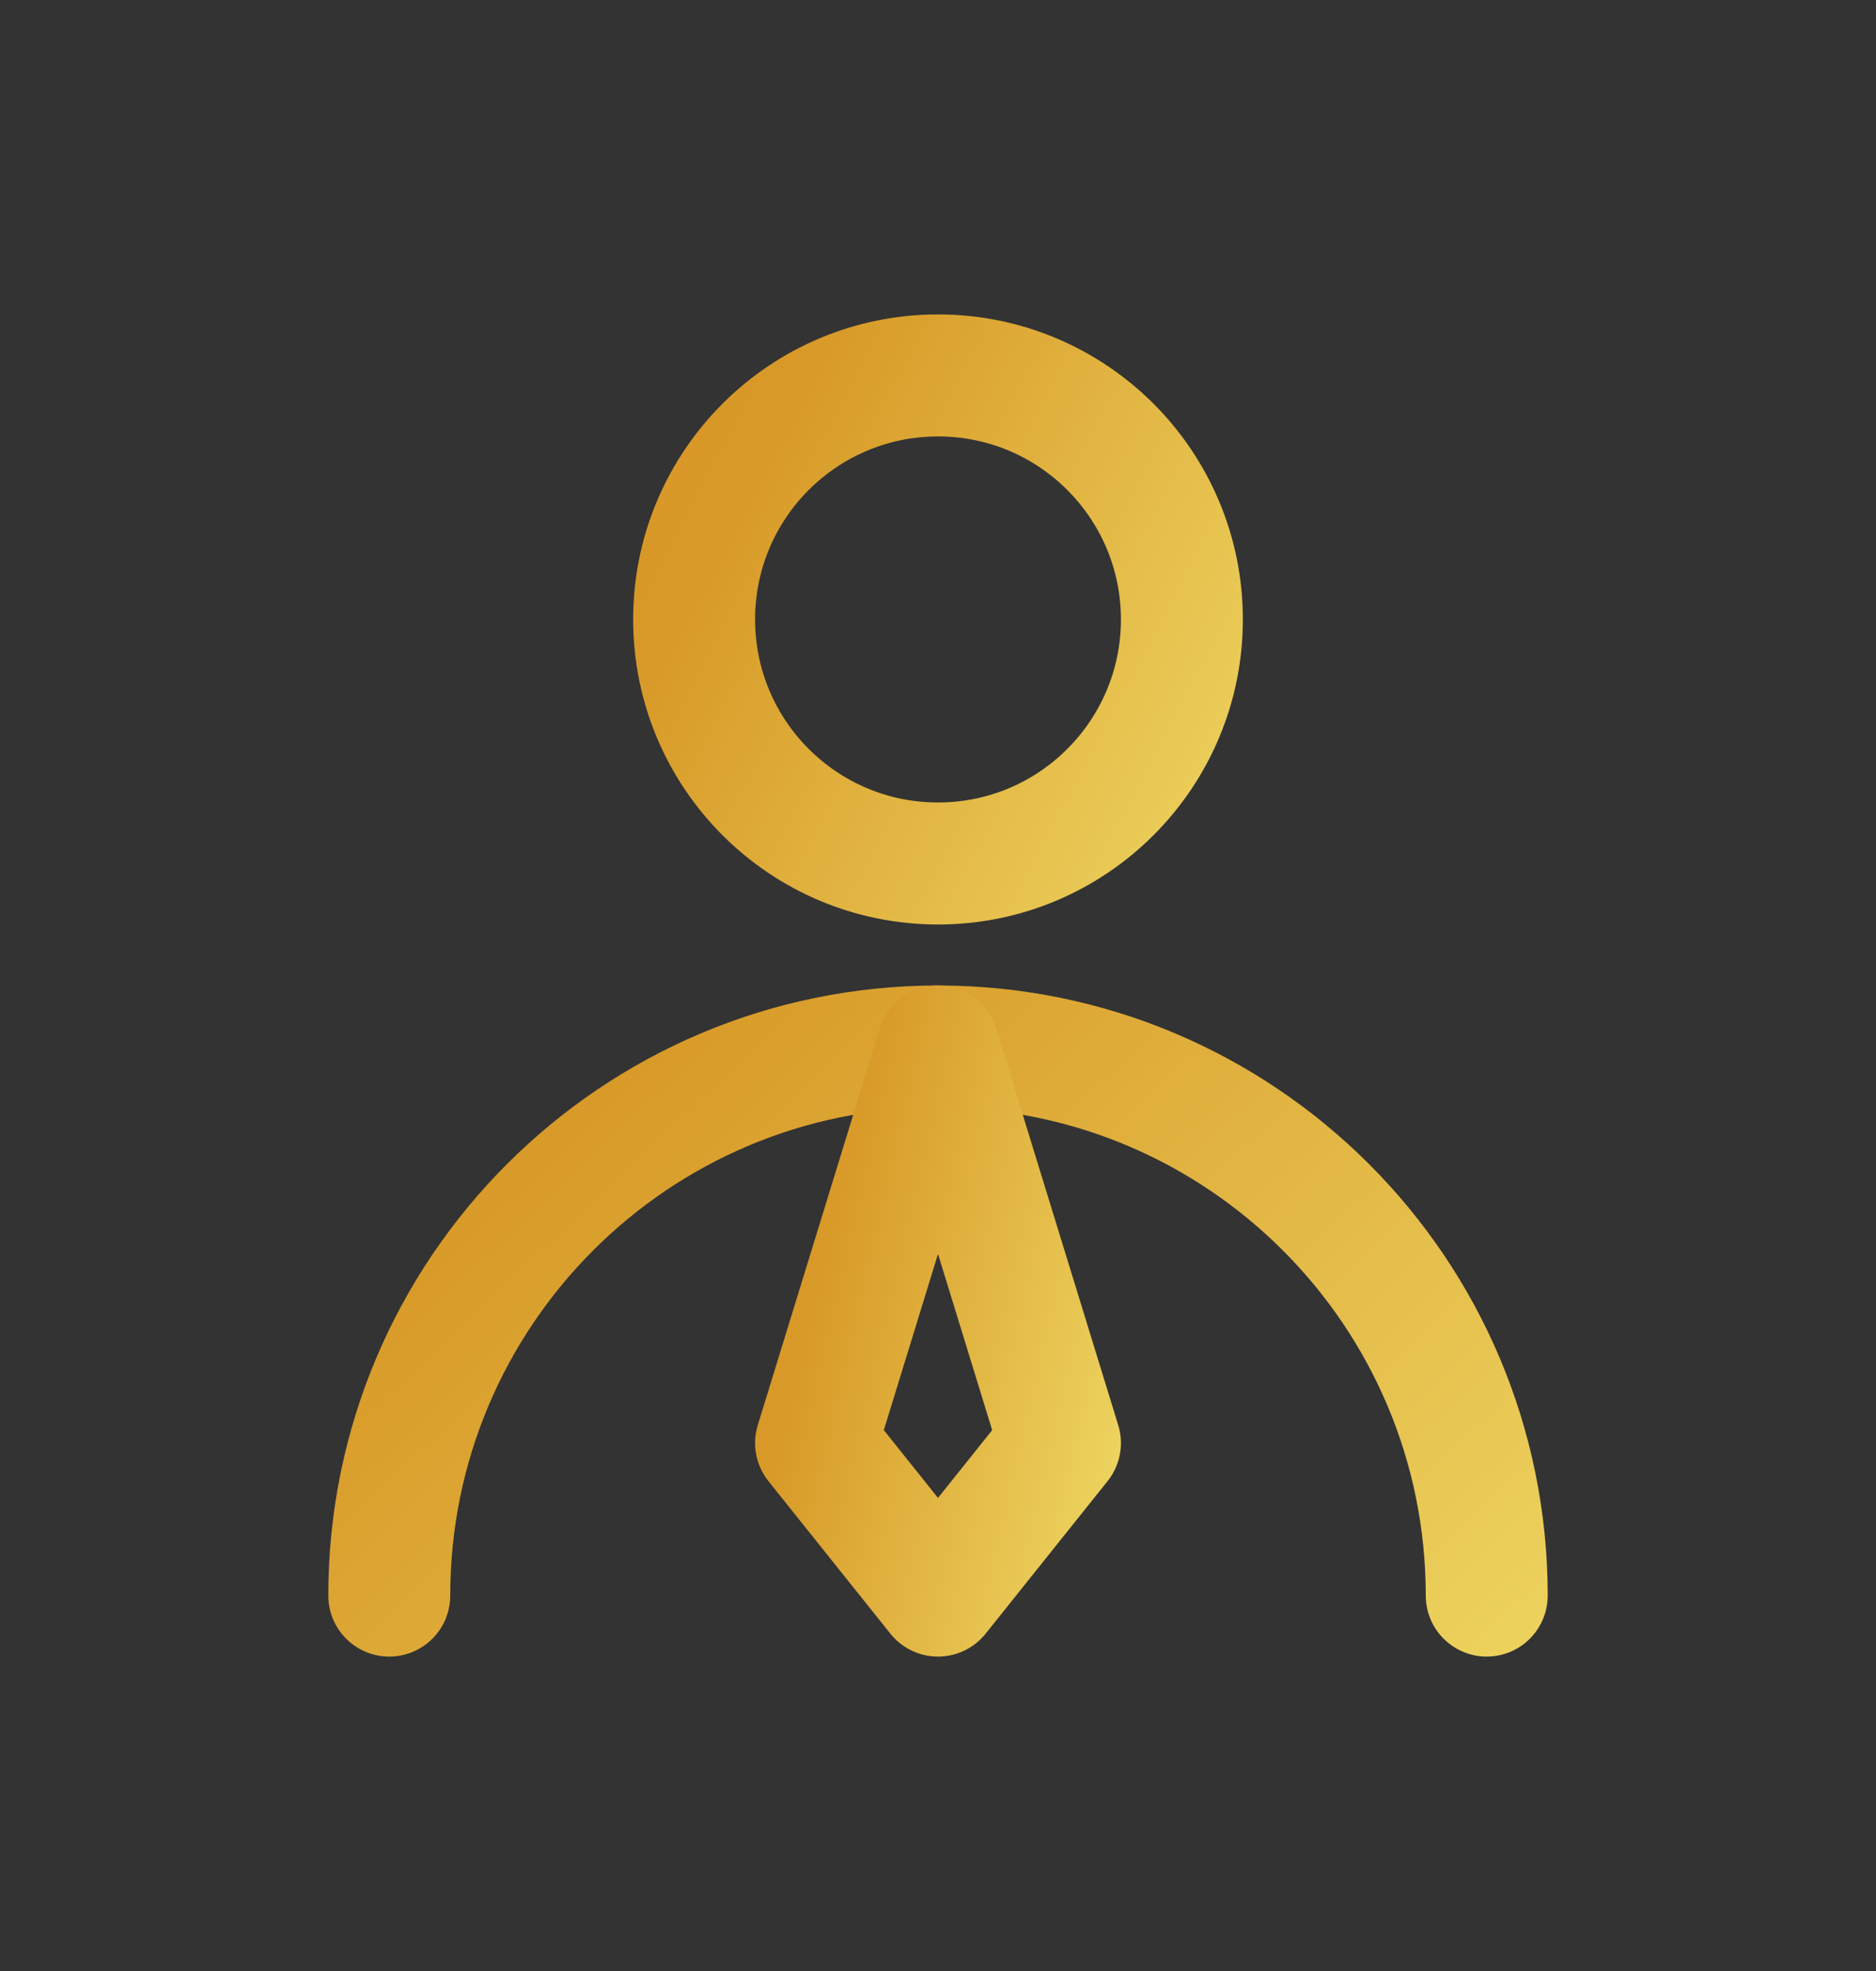
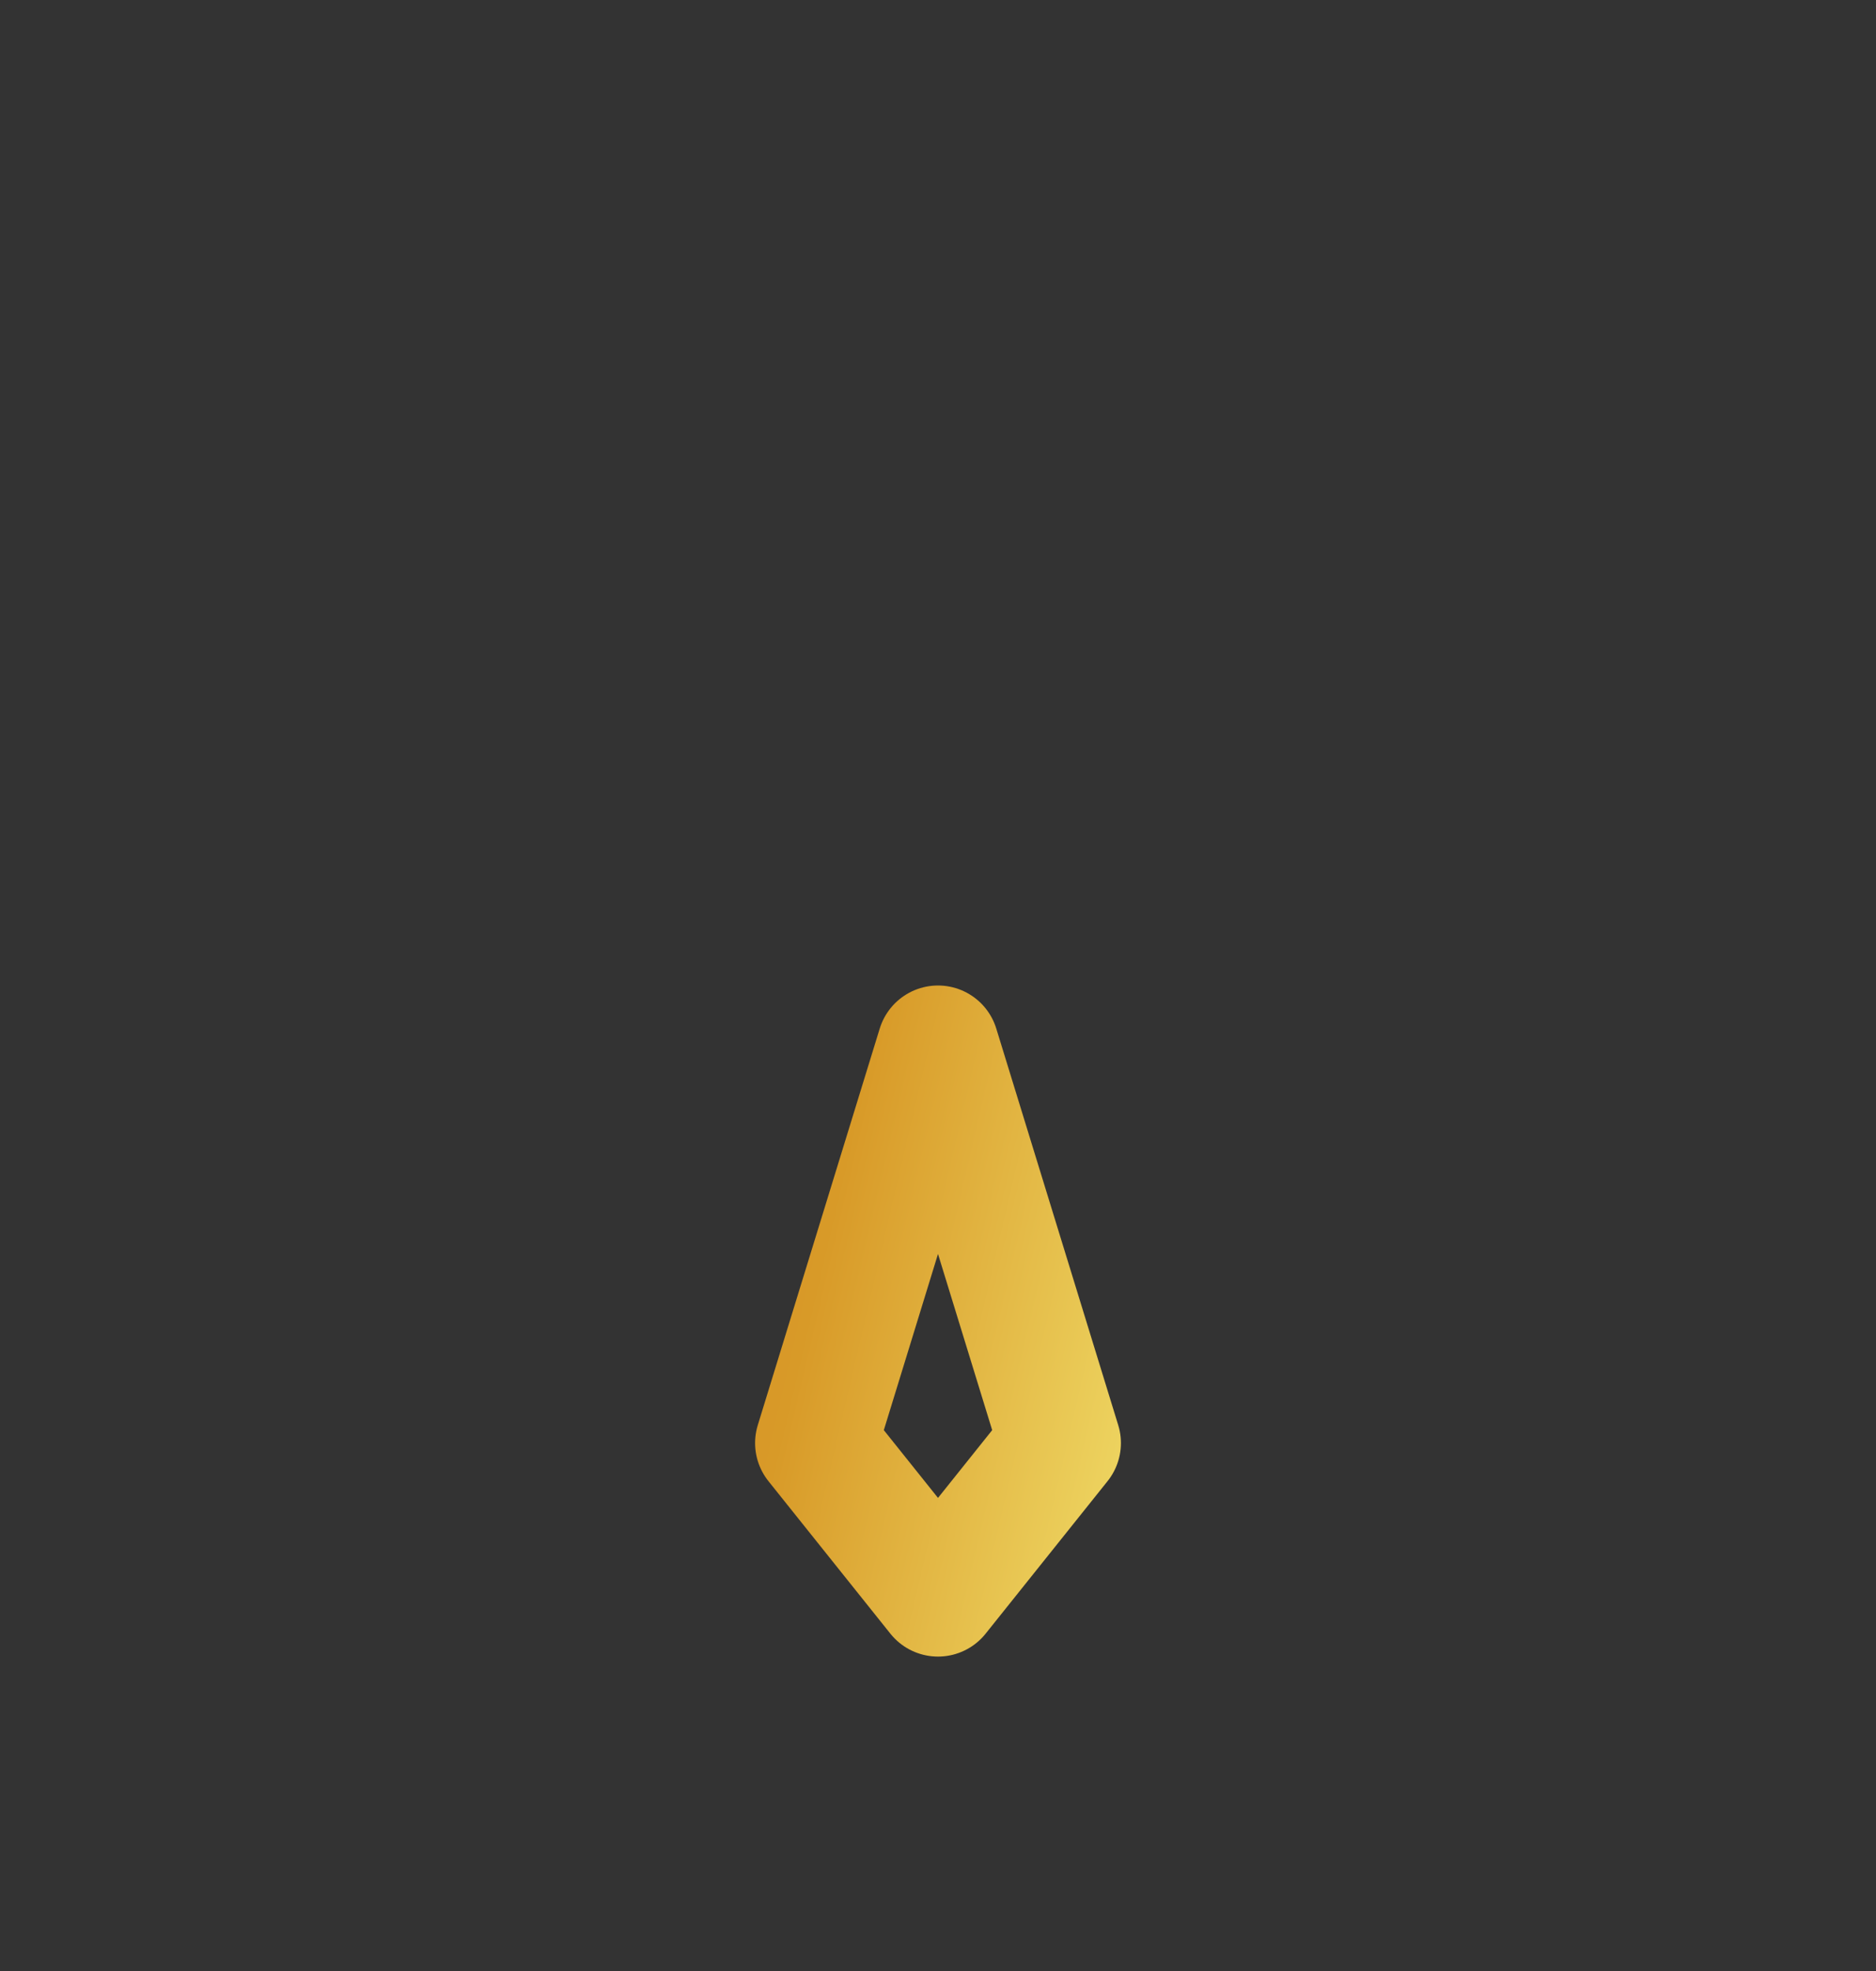
<svg xmlns="http://www.w3.org/2000/svg" width="20" height="21" viewBox="0 0 20 21" fill="none">
  <rect x="0" y="0" width="20" height="21" fill="#333333" stroke="none" />
-   <path d="M10 9.2C11.436 9.2 12.6 8.036 12.6 6.6C12.6 5.164 11.436 4 10 4C8.564 4 7.4 5.164 7.4 6.6C7.4 8.036 8.564 9.2 10 9.2Z" stroke="url(#paint0_linear_5636_729)" stroke-width="1.3" stroke-linecap="round" stroke-linejoin="round" />
-   <path d="M15.85 17C15.85 13.769 13.231 11.15 10 11.15C6.769 11.15 4.15 13.769 4.15 17" stroke="url(#paint1_linear_5636_729)" stroke-width="1.3" stroke-linecap="round" stroke-linejoin="round" />
  <path d="M10 17L11.3 15.375L10 11.15L8.7 15.375L10 17Z" stroke="url(#paint2_linear_5636_729)" stroke-width="1.3" stroke-linecap="round" stroke-linejoin="round" />
  <defs>
    <linearGradient id="paint0_linear_5636_729" x1="10.402" y1="-5.317" x2="36.954" y2="8.672" gradientUnits="userSpaceOnUse">
      <stop stop-color="#DA9127" />
      <stop offset="0.091" stop-color="#D89A28" />
      <stop offset="0.423" stop-color="#F8F17C" />
      <stop offset="0.473" stop-color="#A77229" />
      <stop offset="0.681" stop-color="#F6CD69" />
      <stop offset="0.87" stop-color="#D89A28" />
      <stop offset="1" stop-color="#F6CD69" />
    </linearGradient>
    <linearGradient id="paint1_linear_5636_729" x1="10.904" y1="0.668" x2="47.071" y2="38.779" gradientUnits="userSpaceOnUse">
      <stop stop-color="#DA9127" />
      <stop offset="0.091" stop-color="#D89A28" />
      <stop offset="0.423" stop-color="#F8F17C" />
      <stop offset="0.473" stop-color="#A77229" />
      <stop offset="0.681" stop-color="#F6CD69" />
      <stop offset="0.87" stop-color="#D89A28" />
      <stop offset="1" stop-color="#F6CD69" />
    </linearGradient>
    <linearGradient id="paint2_linear_5636_729" x1="10.201" y1="0.668" x2="26.28" y2="4.433" gradientUnits="userSpaceOnUse">
      <stop stop-color="#DA9127" />
      <stop offset="0.091" stop-color="#D89A28" />
      <stop offset="0.423" stop-color="#F8F17C" />
      <stop offset="0.473" stop-color="#A77229" />
      <stop offset="0.681" stop-color="#F6CD69" />
      <stop offset="0.87" stop-color="#D89A28" />
      <stop offset="1" stop-color="#F6CD69" />
    </linearGradient>
  </defs>
</svg>